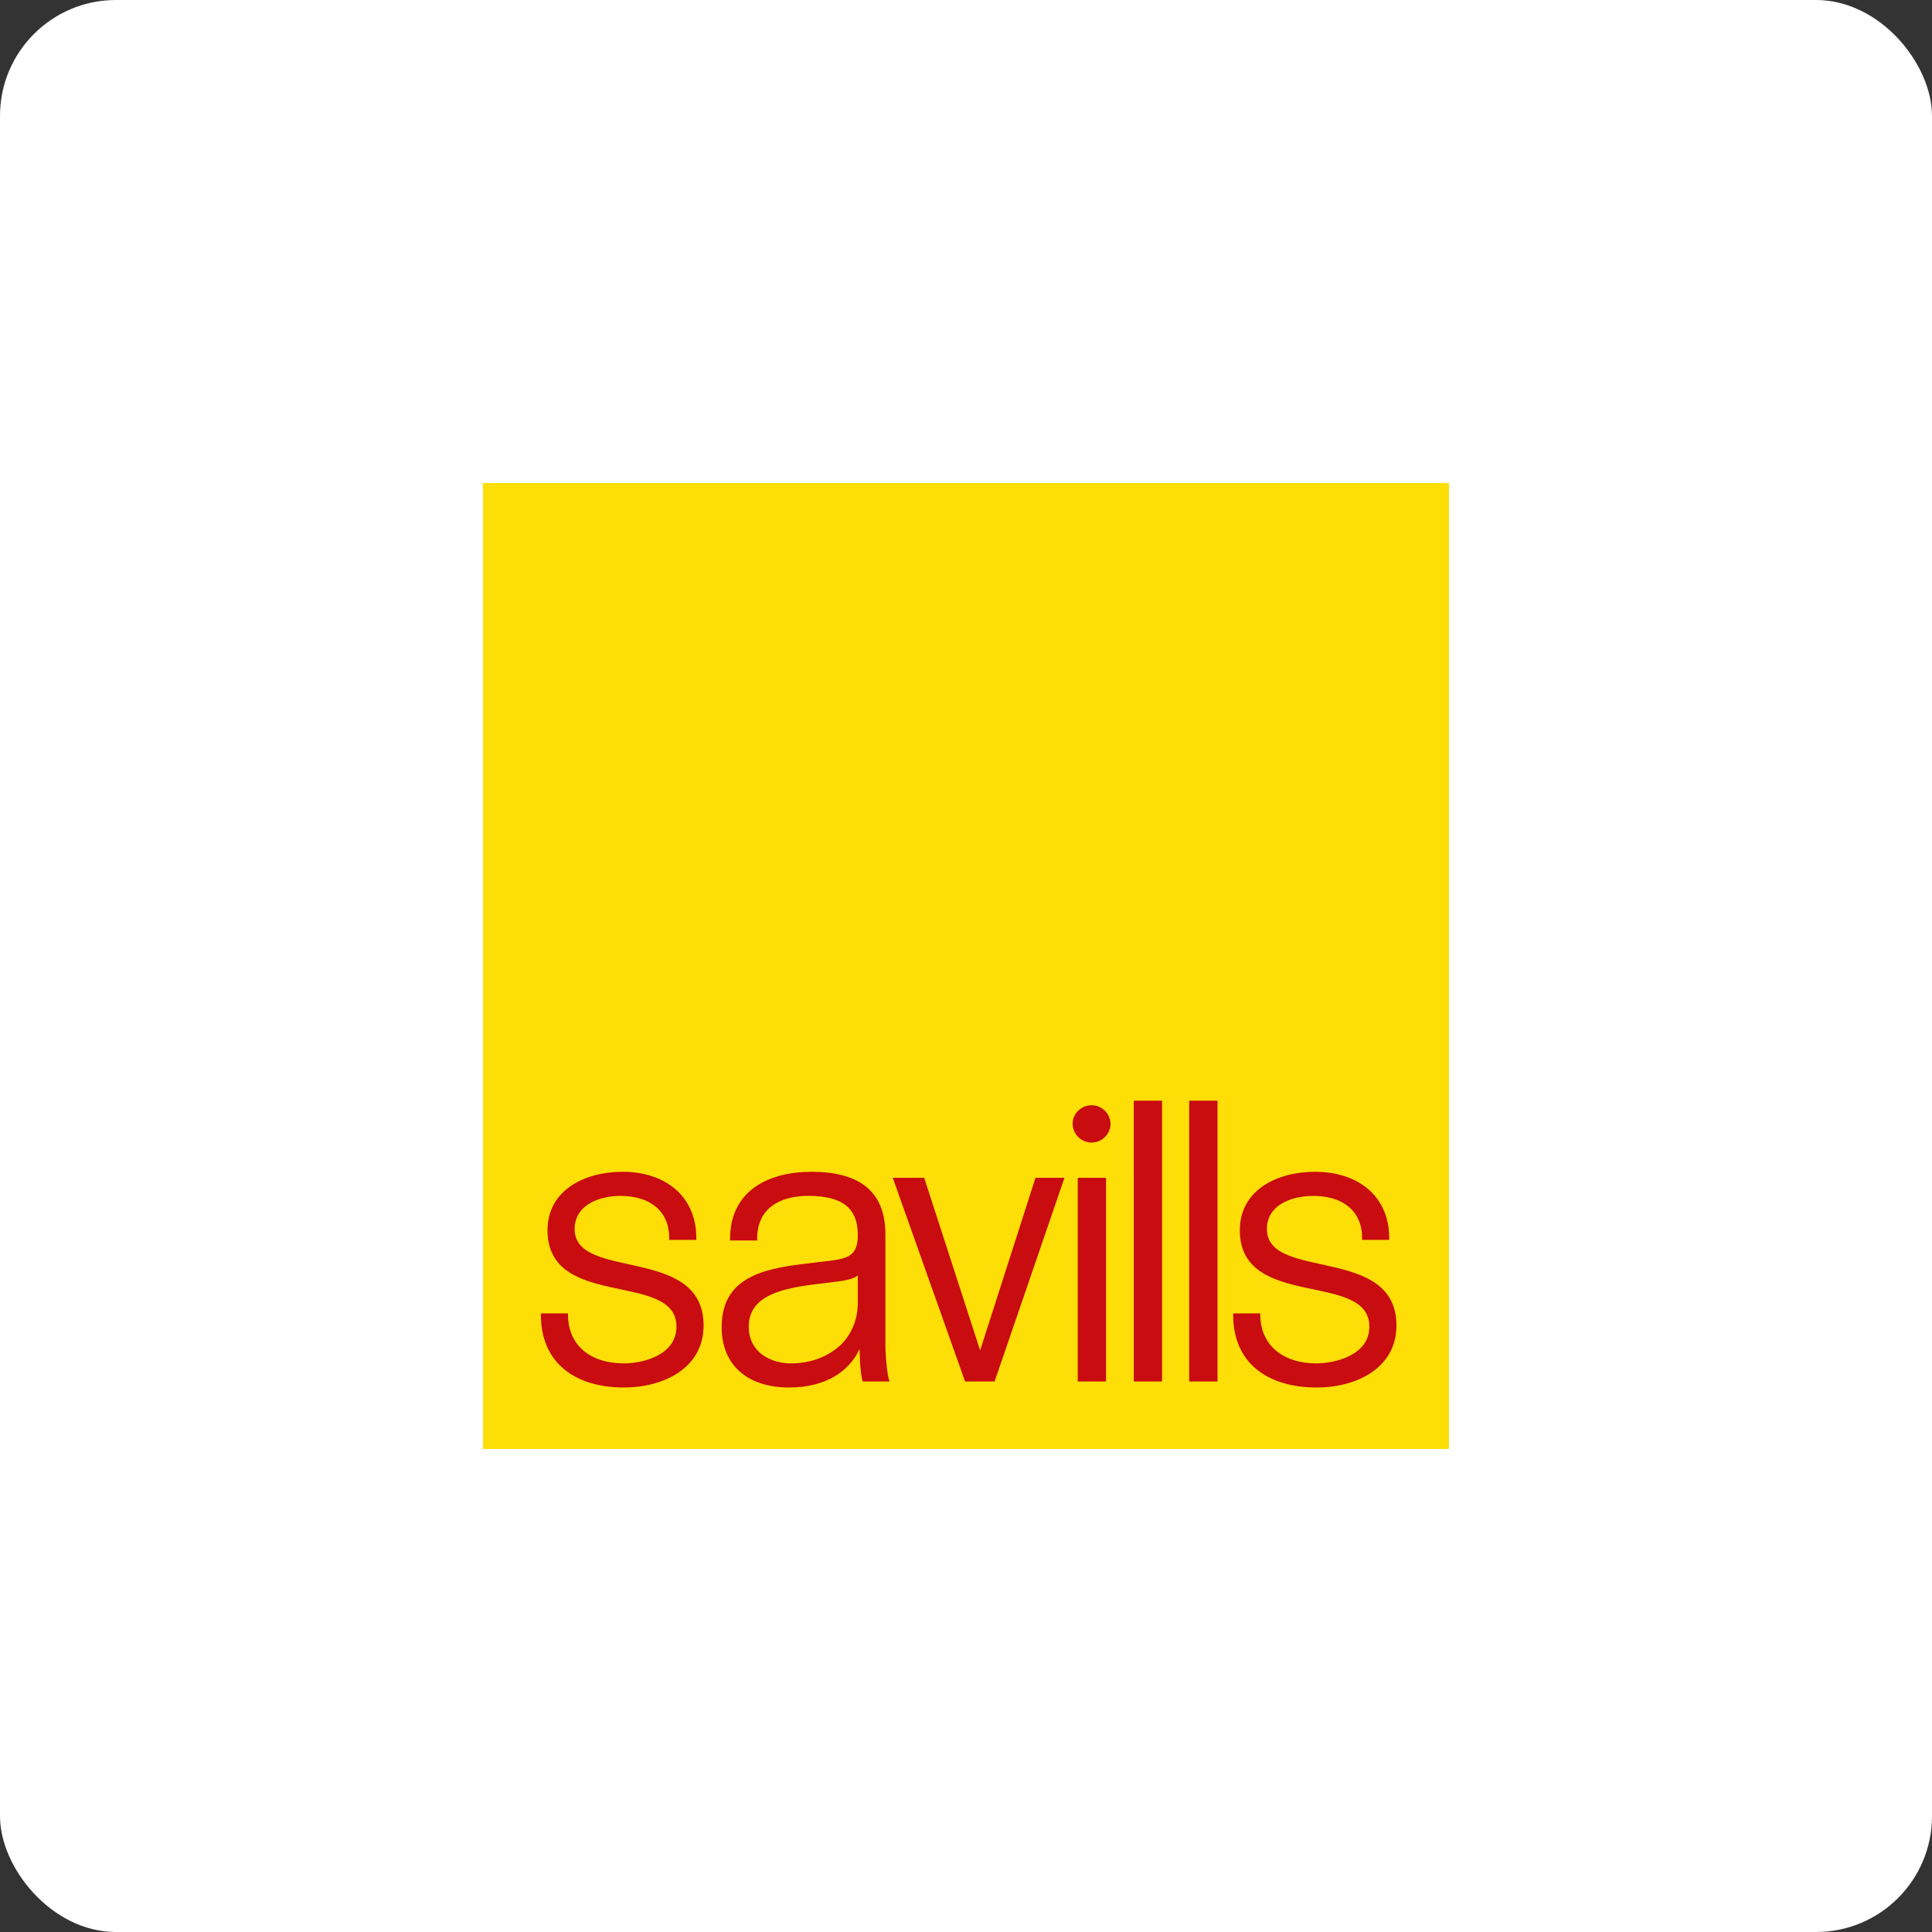
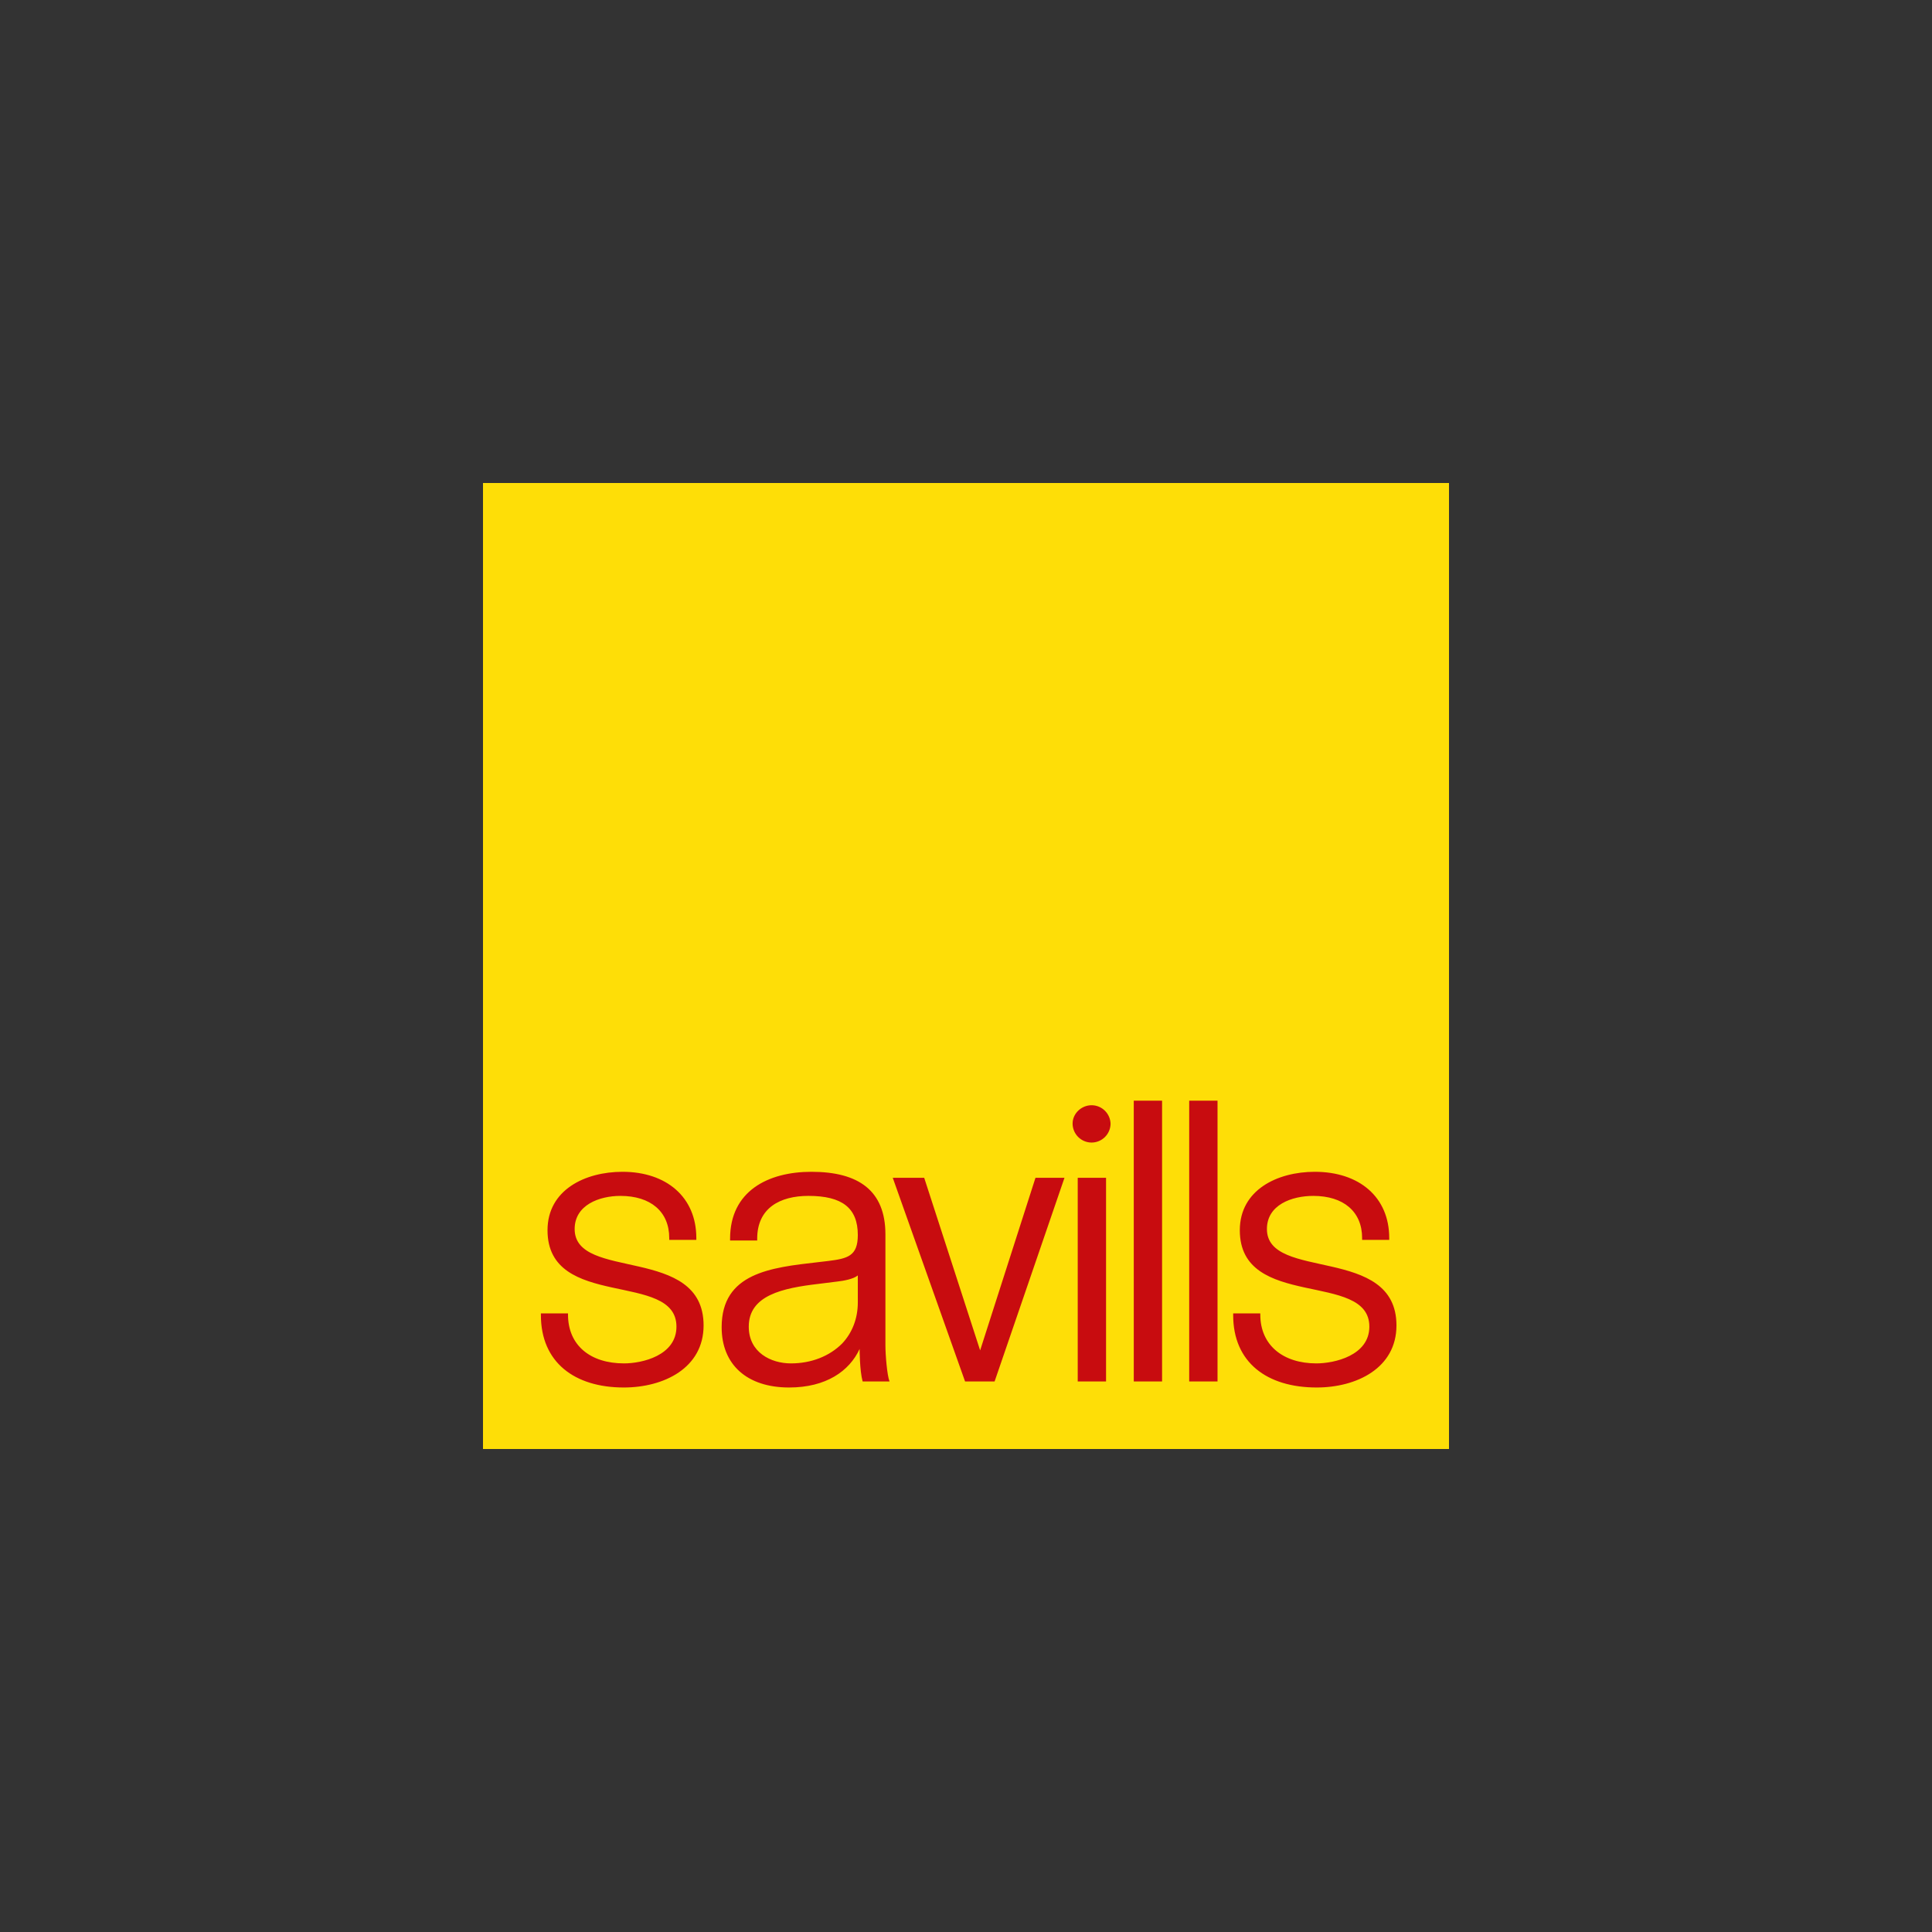
<svg xmlns="http://www.w3.org/2000/svg" width="200" height="200" viewBox="0 0 200 200" fill="none">
  <rect x="0" y="0" width="200" height="200" fill="#333333" stroke="none" />
-   <rect width="200" height="200" rx="12" fill="white" />
  <g clip-path="url(#clip0_1230_11937)">
    <path d="M150 50H50V150H150V50Z" fill="#FEDE07" />
    <path d="M64.576 143.633C59.462 143.633 55.994 141.013 55.994 136.148V135.961H58.8V136.086C58.8 139.266 61.107 141.138 64.6 141.138C66.471 141.138 70.026 140.328 70.026 137.334C70.026 131.533 56.679 135.649 56.679 127.354C56.679 123.174 60.571 121.304 64.438 121.304C68.991 121.304 72.084 123.924 72.084 128.164V128.352H69.28V128.165C69.28 125.42 67.347 123.799 64.228 123.799C62.045 123.799 59.488 124.735 59.488 127.229C59.488 132.655 72.835 128.851 72.835 137.209C72.835 141.637 68.695 143.633 64.578 143.633M88.8 132.032C88.365 132.406 87.304 132.594 86.742 132.656L84.747 132.906C81.004 133.342 77.512 134.09 77.512 137.334C77.512 140.016 79.819 141.138 81.877 141.138C83.998 141.138 85.869 140.39 87.179 139.08C88.239 137.957 88.801 136.46 88.801 134.839L88.8 132.032ZM89.3 143.009C88.987 141.886 88.987 139.641 88.987 139.641C87.927 141.949 85.495 143.633 81.691 143.633C77.325 143.633 74.705 141.263 74.705 137.396C74.705 131.782 79.756 131.22 84.685 130.66L85.745 130.535C87.74 130.285 88.801 130.035 88.801 127.852C88.801 125.045 87.179 123.798 83.687 123.798C80.755 123.798 78.385 125.045 78.385 128.227V128.414H75.578V128.227C75.578 123.3 79.508 121.304 83.998 121.304C88.863 121.304 91.658 123.237 91.658 127.79V139.267C91.658 140.265 91.834 142.387 92.084 143.009H89.3ZM109.944 121.927H110.194L102.96 143.009H99.904L92.418 121.927H95.673L101.463 139.791L107.192 121.927H109.944ZM114.966 116.378C114.964 115.857 114.757 115.358 114.388 114.99C114.02 114.622 113.521 114.414 113 114.413C111.952 114.413 111.035 115.264 111.035 116.312C111.036 116.833 111.244 117.332 111.612 117.7C111.98 118.068 112.479 118.276 113 118.277C113.521 118.276 114.02 118.068 114.388 117.7C114.756 117.332 114.964 116.833 114.965 116.312V116.378H114.966ZM111.566 121.927H114.498V143.009H111.566V121.927ZM117.367 113.943H120.298V143.01H117.368L117.367 113.943ZM123.106 113.943H126.038V143.01H123.106V113.943ZM136.303 143.633C131.126 143.633 127.658 141.013 127.658 136.148V135.961H130.465V136.086C130.465 139.266 132.835 141.138 136.265 141.138C138.136 141.138 141.755 140.328 141.755 137.334C141.755 131.533 128.345 135.649 128.345 127.354C128.345 123.174 132.237 121.304 136.103 121.304C140.719 121.304 143.813 123.924 143.813 128.164V128.352H141.006V128.165C141.006 125.42 139.073 123.799 135.954 123.799C133.709 123.799 131.151 124.735 131.151 127.229C131.151 132.655 144.561 128.851 144.561 137.209C144.561 141.637 140.42 143.633 136.303 143.633Z" fill="#C80C0F" />
  </g>
  <defs>
    <clipPath id="clip0_1230_11937">
      <rect width="100" height="100" fill="white" transform="translate(50 50)" />
    </clipPath>
  </defs>
</svg>